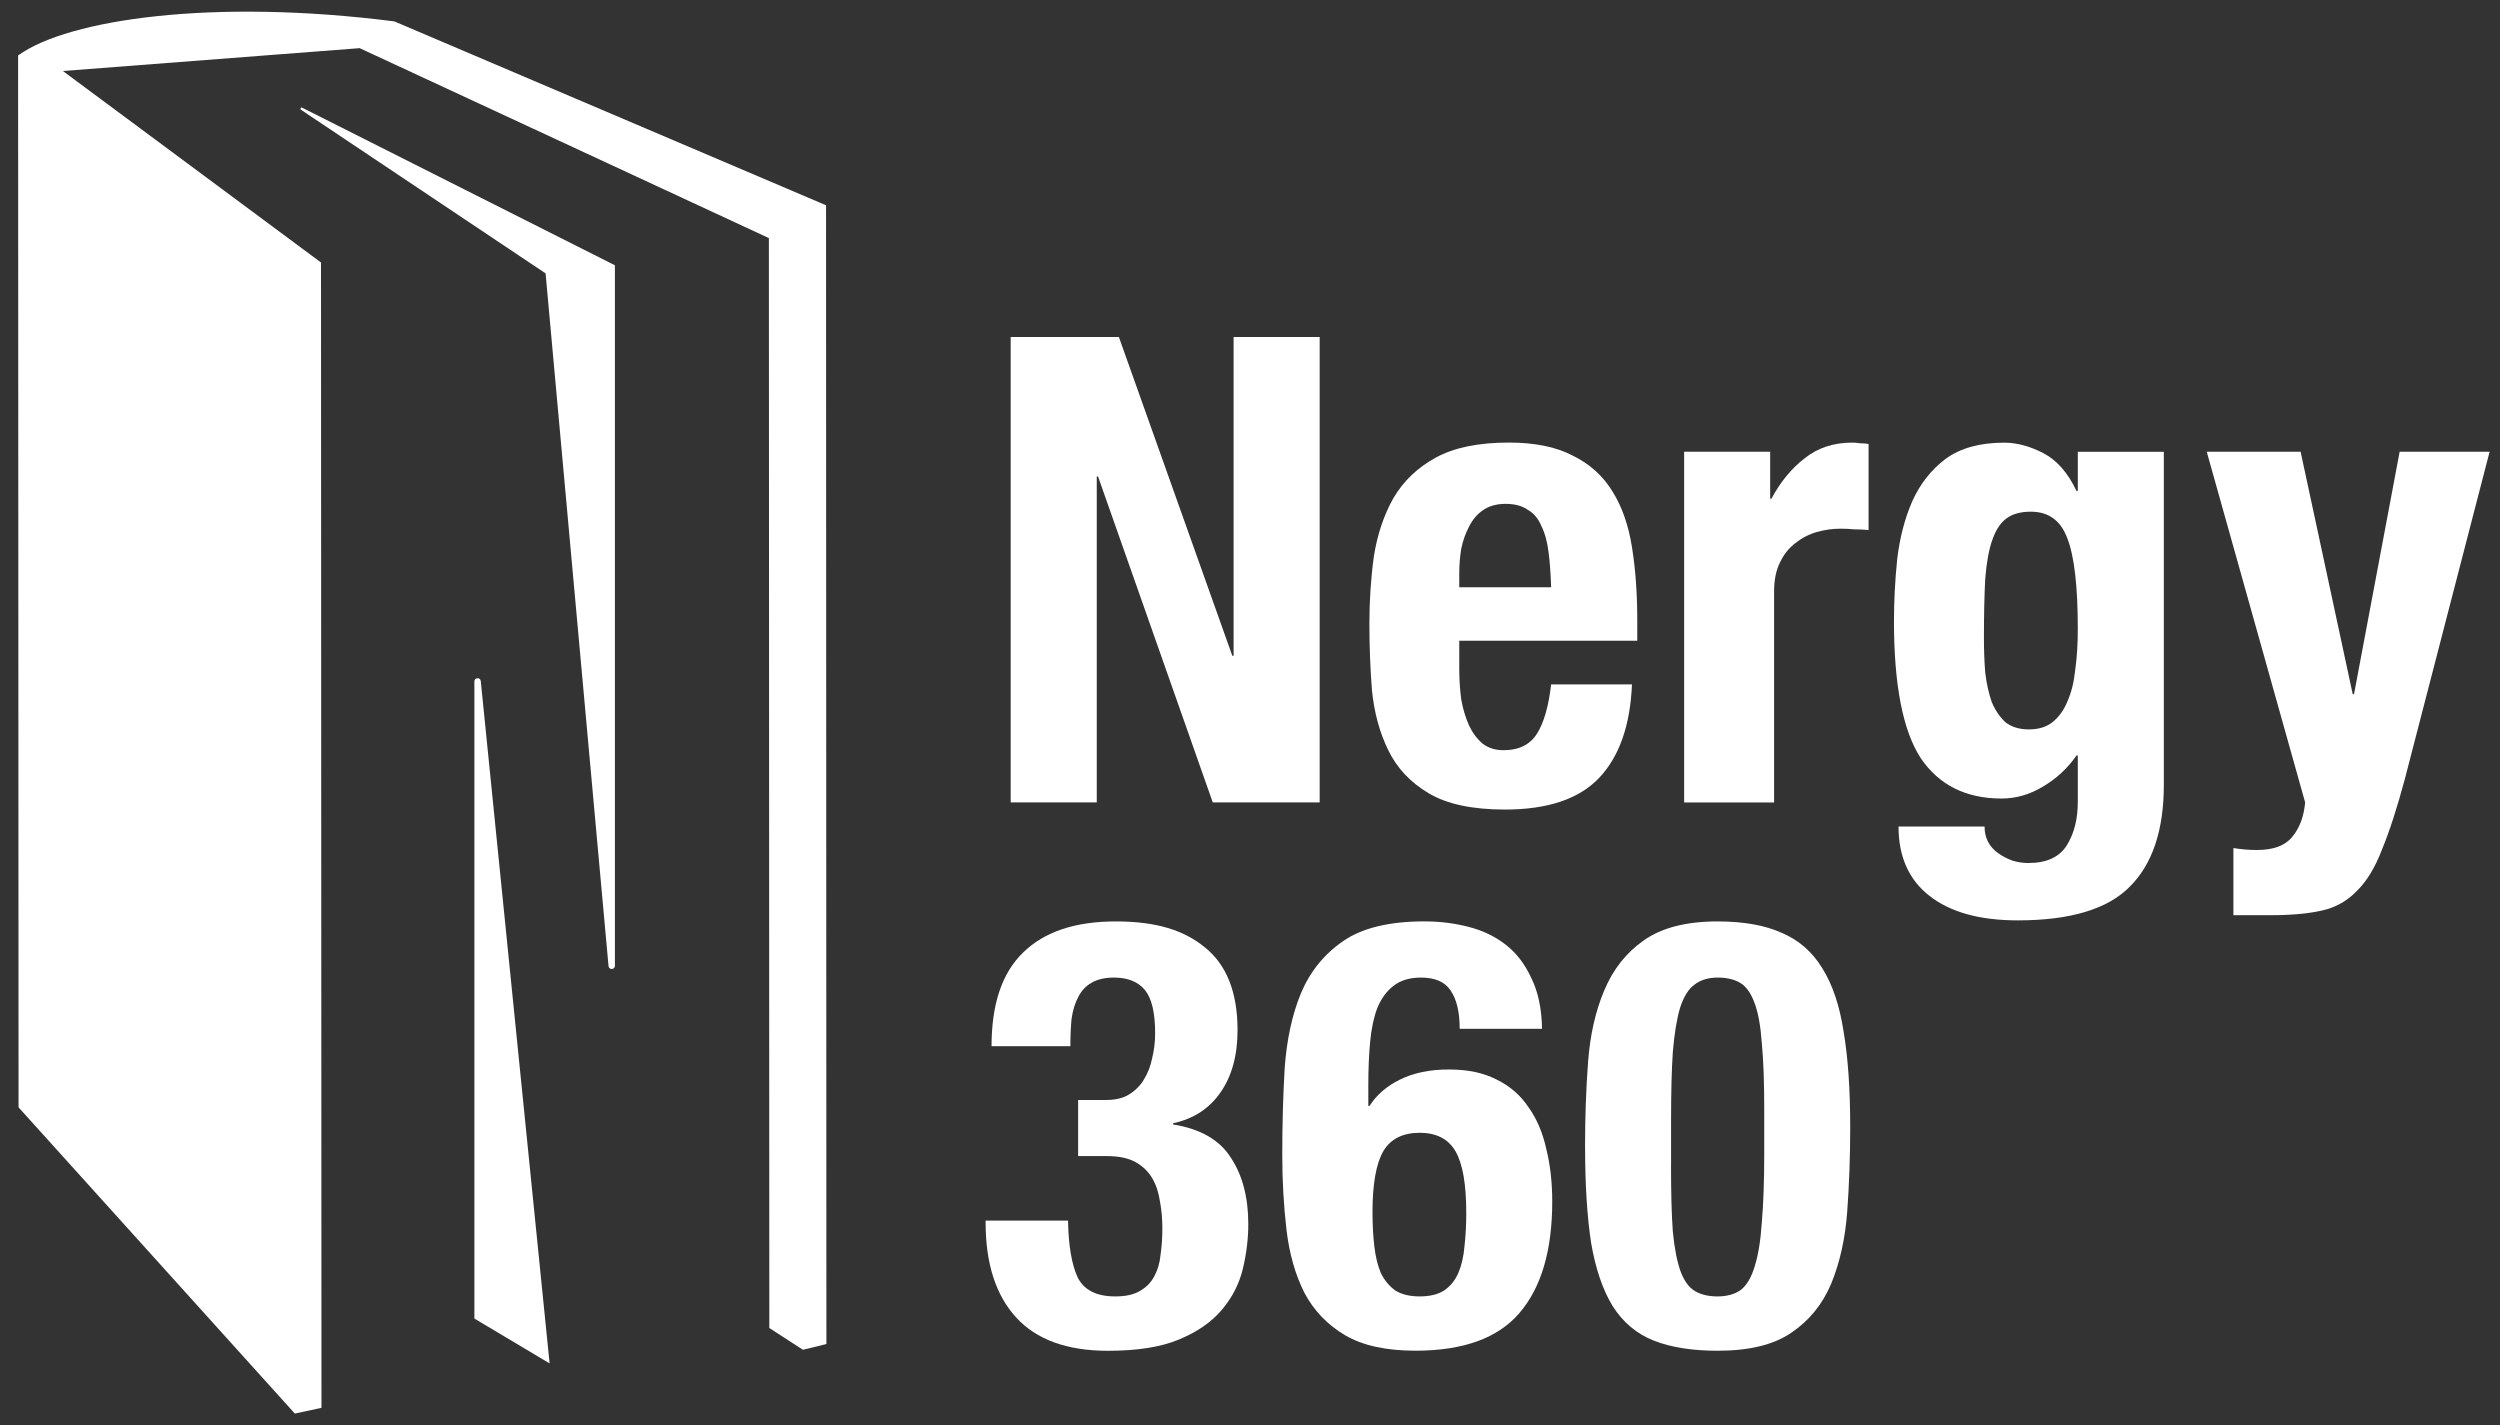
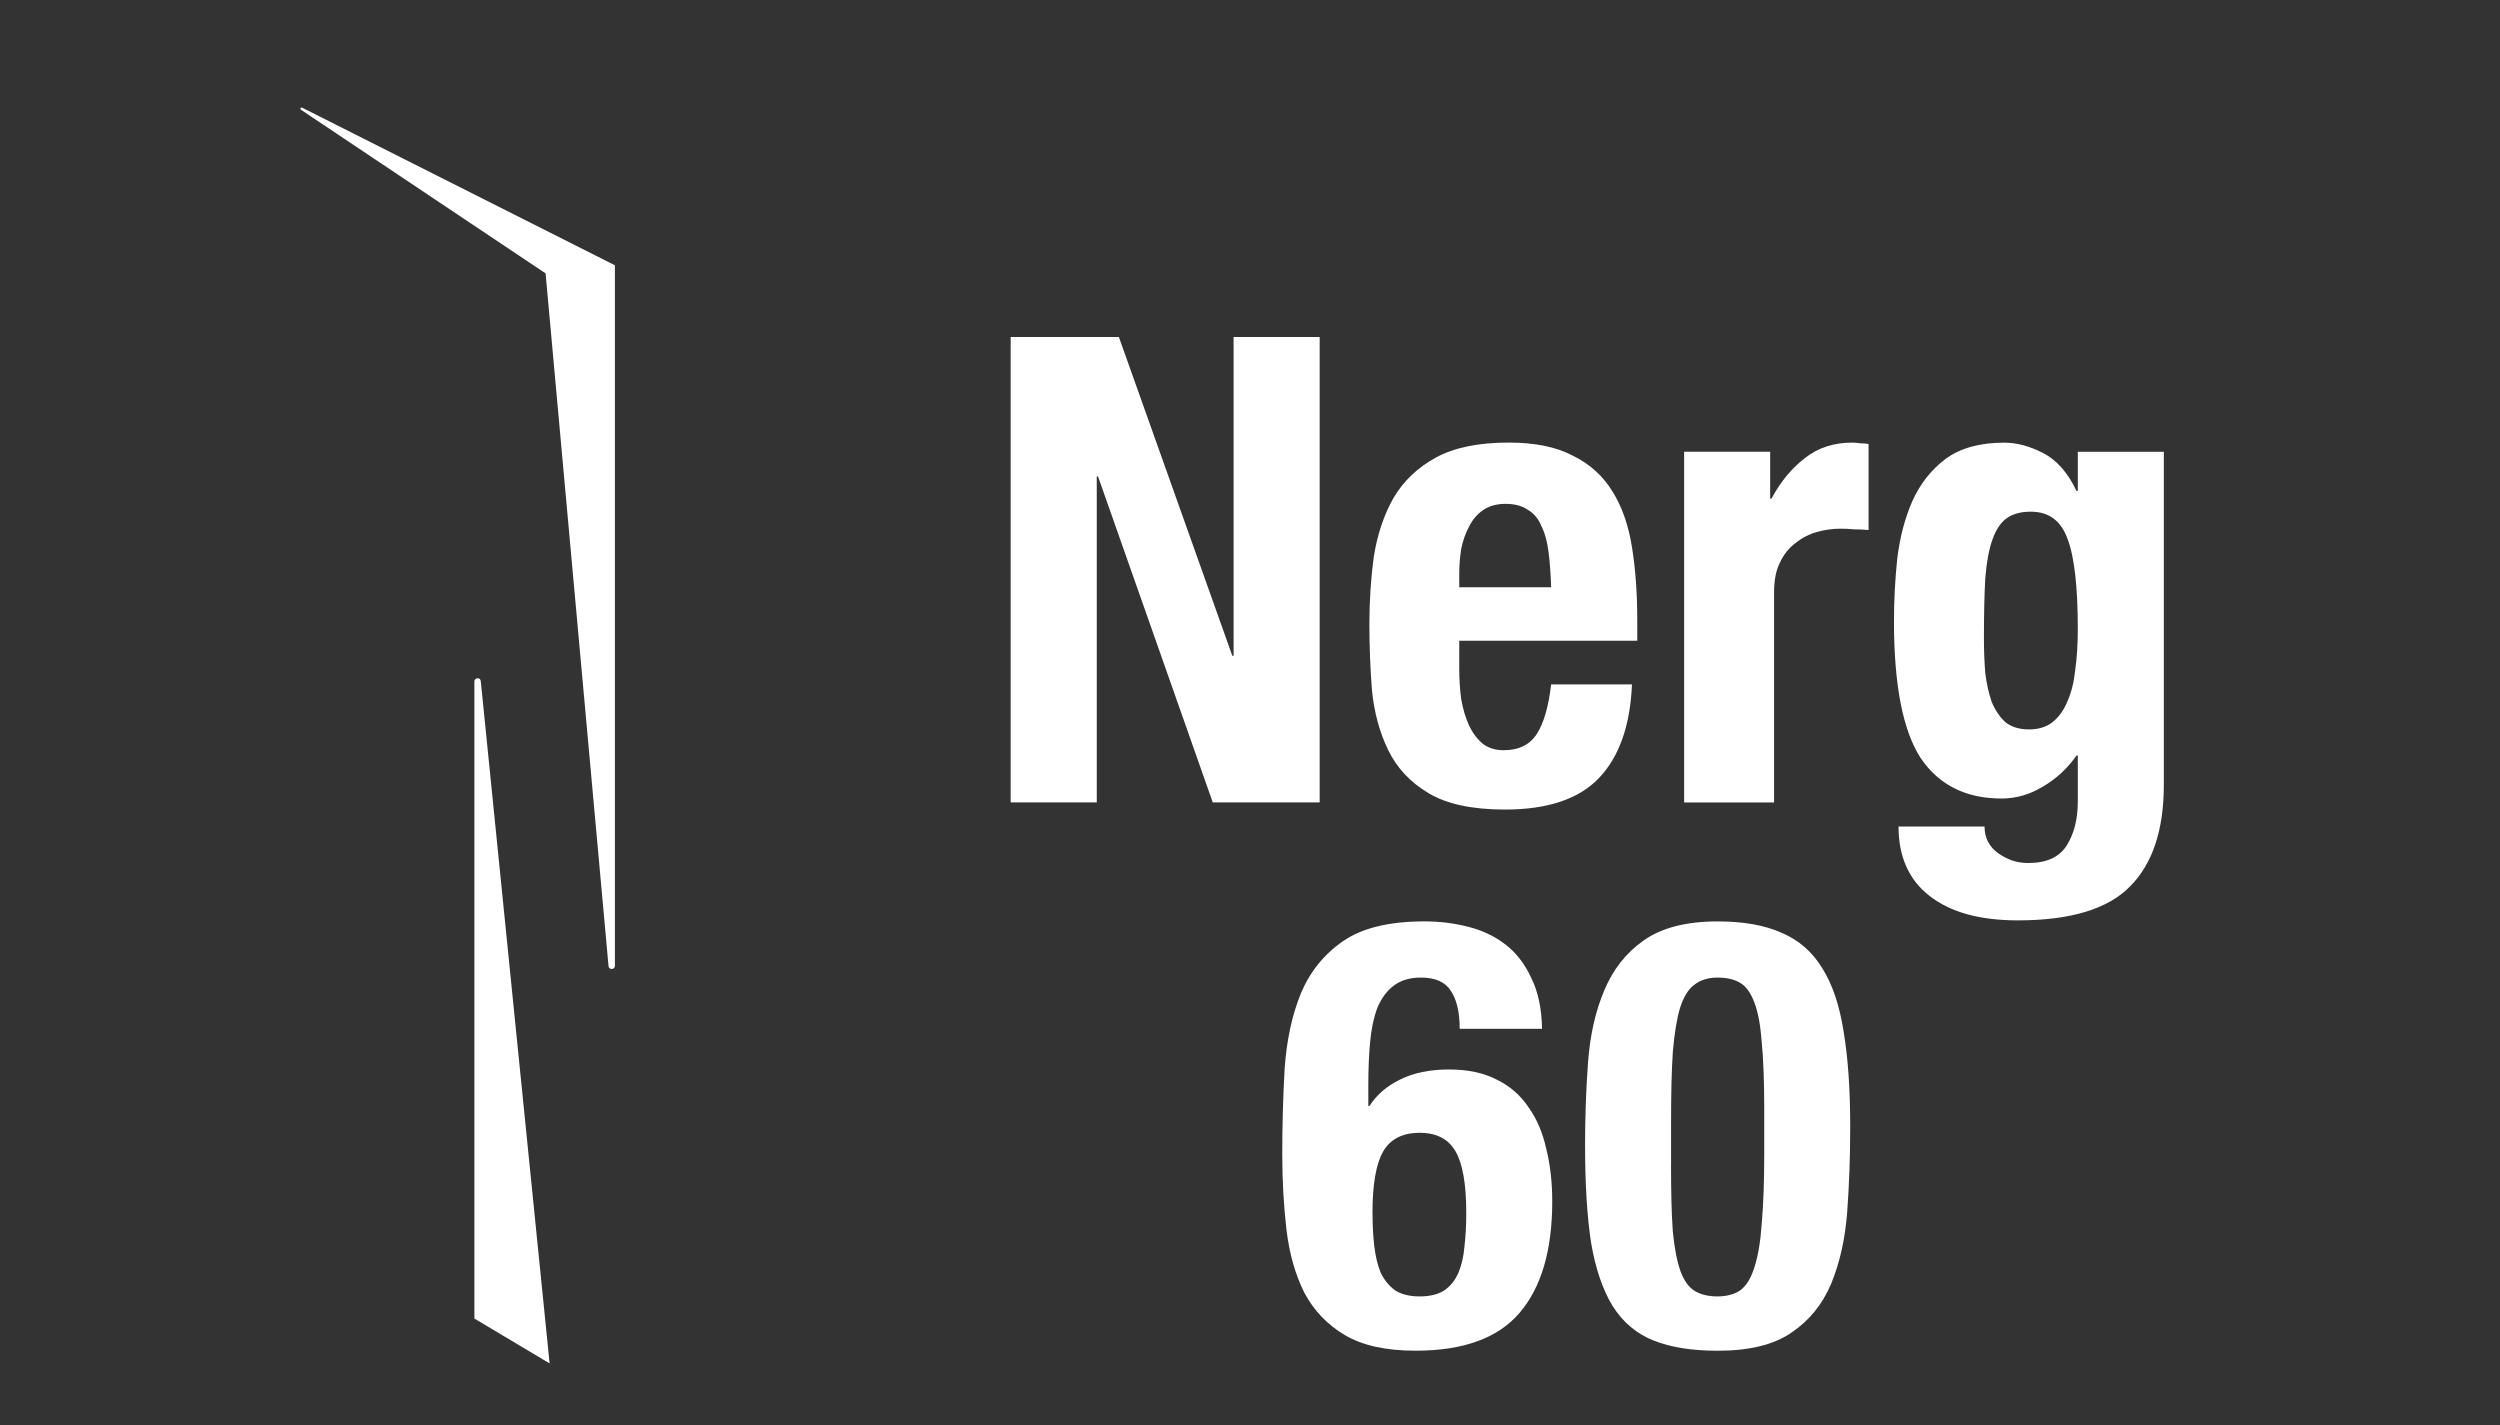
<svg xmlns="http://www.w3.org/2000/svg" width="107" height="61" viewBox="0 0 107 61" fill="none">
  <rect x="0" y="0" width="107" height="61" fill="#333333" stroke="none" />
  <g clip-path="url(#clip0_656_1013)">
    <path d="M47.888 14.424L52.743 28.067H52.798V14.424H56.482V34.343H51.906L46.996 20.394H46.941V34.343H43.257V14.424H47.888Z" fill="white" />
    <path d="M66.389 25.136C66.37 24.559 66.334 24.057 66.278 23.629C66.223 23.182 66.12 22.811 65.971 22.513C65.841 22.198 65.646 21.965 65.384 21.816C65.142 21.647 64.826 21.565 64.437 21.565C64.047 21.565 63.72 21.659 63.46 21.844C63.218 22.012 63.023 22.244 62.874 22.542C62.725 22.82 62.614 23.138 62.54 23.489C62.484 23.843 62.456 24.196 62.456 24.549V25.136H66.389ZM62.456 27.423V28.623C62.456 29.07 62.484 29.505 62.54 29.933C62.614 30.342 62.725 30.715 62.874 31.049C63.023 31.364 63.218 31.626 63.46 31.831C63.703 32.016 63.999 32.109 64.353 32.109C65.004 32.109 65.478 31.876 65.776 31.412C66.074 30.948 66.278 30.241 66.389 29.291H69.849C69.775 31.04 69.311 32.369 68.454 33.281C67.599 34.192 66.25 34.649 64.41 34.649C63.015 34.649 61.926 34.416 61.147 33.951C60.365 33.487 59.788 32.872 59.418 32.109C59.045 31.347 58.814 30.491 58.72 29.544C58.646 28.594 58.61 27.646 58.61 26.699C58.61 25.694 58.675 24.727 58.804 23.797C58.953 22.866 59.232 22.039 59.641 21.313C60.069 20.587 60.673 20.012 61.454 19.584C62.236 19.156 63.277 18.942 64.578 18.942C65.694 18.942 66.605 19.128 67.312 19.5C68.038 19.854 68.606 20.366 69.014 21.034C69.423 21.686 69.702 22.484 69.851 23.434C70 24.364 70.075 25.405 70.075 26.558V27.423H62.457H62.456Z" fill="white" />
    <path d="M72.079 19.334H75.763V21.342H75.818C76.208 20.616 76.684 20.041 77.242 19.613C77.799 19.166 78.478 18.944 79.278 18.944C79.389 18.944 79.502 18.954 79.612 18.973C79.743 18.973 79.863 18.982 79.975 19.001V22.685C79.771 22.666 79.567 22.656 79.362 22.656C79.177 22.637 78.98 22.628 78.776 22.628C78.441 22.628 78.107 22.673 77.771 22.767C77.436 22.861 77.129 23.017 76.85 23.241C76.571 23.445 76.347 23.724 76.181 24.078C76.013 24.412 75.931 24.83 75.931 25.333V34.345H72.081V19.336L72.079 19.334Z" fill="white" />
    <path d="M84.912 27.312C84.912 27.834 84.931 28.325 84.968 28.791C85.023 29.255 85.117 29.674 85.246 30.046C85.396 30.4 85.59 30.688 85.833 30.912C86.093 31.116 86.429 31.219 86.838 31.219C87.247 31.219 87.581 31.116 87.843 30.912C88.122 30.688 88.336 30.39 88.485 30.019C88.653 29.647 88.764 29.202 88.819 28.68C88.894 28.141 88.93 27.555 88.93 26.922C88.93 25.1 88.781 23.806 88.483 23.044C88.204 22.282 87.683 21.9 86.92 21.9C86.492 21.9 86.148 21.993 85.888 22.179C85.629 22.364 85.424 22.672 85.275 23.099C85.126 23.508 85.025 24.066 84.968 24.773C84.931 25.461 84.912 26.307 84.912 27.312ZM92.612 19.334V33.59C92.612 35.524 92.128 36.976 91.162 37.942C90.214 38.909 88.613 39.392 86.362 39.392C84.725 39.392 83.46 39.039 82.568 38.332C81.693 37.644 81.257 36.658 81.257 35.375H84.939C84.939 35.858 85.134 36.24 85.525 36.519C85.711 36.649 85.906 36.752 86.112 36.827C86.335 36.901 86.569 36.937 86.809 36.937C87.591 36.937 88.139 36.687 88.456 36.185C88.772 35.682 88.93 35.059 88.93 34.316V32.335H88.875C88.485 32.893 88 33.34 87.424 33.674C86.867 34.009 86.28 34.177 85.667 34.177C84.142 34.177 82.988 33.6 82.207 32.448C81.445 31.277 81.062 29.324 81.062 26.59C81.062 25.715 81.108 24.823 81.202 23.912C81.313 23 81.527 22.183 81.844 21.456C82.178 20.713 82.652 20.108 83.267 19.643C83.9 19.179 84.736 18.946 85.778 18.946C86.316 18.946 86.874 19.095 87.451 19.393C88.028 19.691 88.502 20.23 88.875 21.011H88.93V19.338H92.614L92.612 19.334Z" fill="white" />
-     <path d="M95.59 36.296C95.924 36.351 96.259 36.38 96.595 36.38C97.302 36.38 97.804 36.194 98.103 35.822C98.42 35.449 98.605 34.956 98.66 34.343L94.448 19.334H98.466L100.697 29.712H100.752L102.705 19.334H106.555L102.928 33.34C102.594 34.586 102.267 35.591 101.952 36.353C101.654 37.134 101.291 37.728 100.865 38.139C100.456 38.567 99.954 38.846 99.358 38.976C98.781 39.106 98.047 39.171 97.153 39.171H95.59V36.297V36.296Z" fill="white" />
-     <path d="M45.712 52.241C45.73 53.297 45.865 54.107 46.121 54.669C46.394 55.214 46.931 55.487 47.732 55.487C48.175 55.487 48.525 55.41 48.779 55.258C49.052 55.105 49.256 54.9 49.392 54.644C49.545 54.371 49.639 54.056 49.673 53.699C49.724 53.341 49.749 52.967 49.749 52.573C49.749 52.18 49.715 51.78 49.646 51.423C49.594 51.049 49.484 50.716 49.314 50.426C49.144 50.136 48.905 49.906 48.597 49.736C48.29 49.566 47.881 49.48 47.371 49.48H46.144V47.079H47.346C47.737 47.079 48.062 47.002 48.316 46.849C48.59 46.679 48.802 46.465 48.955 46.211C49.124 45.938 49.245 45.632 49.312 45.29C49.398 44.95 49.44 44.591 49.44 44.217C49.44 43.347 49.295 42.734 49.006 42.377C48.716 42.02 48.272 41.84 47.676 41.84C47.285 41.84 46.96 41.916 46.706 42.069C46.467 42.205 46.28 42.409 46.144 42.682C46.008 42.938 45.915 43.244 45.863 43.603C45.829 43.961 45.812 44.352 45.812 44.778H42.438C42.438 42.973 42.889 41.636 43.792 40.766C44.696 39.88 46.016 39.437 47.753 39.437C49.489 39.437 50.684 39.811 51.587 40.562C52.508 41.311 52.967 42.488 52.967 44.089C52.967 45.18 52.72 46.074 52.225 46.773C51.748 47.455 51.075 47.889 50.206 48.076V48.127C51.381 48.315 52.208 48.792 52.686 49.559C53.181 50.307 53.427 51.253 53.427 52.396C53.427 53.009 53.351 53.639 53.198 54.287C53.045 54.935 52.747 55.523 52.304 56.05C51.86 56.58 51.247 57.004 50.464 57.329C49.698 57.651 48.683 57.814 47.422 57.814C45.666 57.814 44.356 57.336 43.487 56.383C42.617 55.429 42.184 54.075 42.184 52.319V52.243H45.71L45.712 52.241Z" fill="white" />
    <path d="M58.744 51.908C58.744 52.42 58.769 52.896 58.82 53.339C58.872 53.783 58.966 54.167 59.101 54.489C59.254 54.797 59.459 55.044 59.715 55.231C59.988 55.401 60.337 55.487 60.761 55.487C61.186 55.487 61.554 55.401 61.81 55.231C62.084 55.044 62.288 54.788 62.424 54.465C62.559 54.142 62.645 53.765 62.68 53.339C62.731 52.896 62.756 52.419 62.756 51.908C62.756 50.682 62.603 49.805 62.296 49.276C61.99 48.748 61.478 48.483 60.761 48.483C60.045 48.483 59.51 48.746 59.203 49.276C58.897 49.805 58.742 50.682 58.742 51.908H58.744ZM62.475 44.037C62.475 43.321 62.347 42.776 62.091 42.402C61.852 42.027 61.426 41.84 60.813 41.84C60.335 41.84 59.944 41.958 59.638 42.197C59.348 42.419 59.118 42.734 58.948 43.143C58.795 43.552 58.692 44.037 58.641 44.599C58.589 45.16 58.564 45.774 58.564 46.439V47.333H58.616C58.922 46.855 59.357 46.481 59.919 46.207C60.498 45.917 61.197 45.774 62.015 45.774C62.833 45.774 63.497 45.919 64.059 46.207C64.621 46.481 65.073 46.872 65.414 47.382C65.771 47.877 66.027 48.473 66.18 49.171C66.35 49.853 66.436 50.602 66.436 51.419C66.436 53.515 65.968 55.108 65.03 56.199C64.109 57.273 62.628 57.81 60.582 57.81C59.321 57.81 58.316 57.588 57.565 57.145C56.816 56.702 56.235 56.098 55.827 55.33C55.435 54.547 55.179 53.643 55.06 52.621C54.942 51.599 54.881 50.533 54.881 49.427C54.881 48.148 54.915 46.914 54.984 45.72C55.07 44.511 55.299 43.445 55.674 42.526C56.065 41.59 56.671 40.839 57.489 40.277C58.306 39.715 59.466 39.435 60.964 39.435C61.612 39.435 62.233 39.511 62.831 39.664C63.444 39.817 63.981 40.073 64.441 40.43C64.902 40.787 65.268 41.265 65.54 41.861C65.83 42.44 65.983 43.164 66 44.033H62.473L62.475 44.037Z" fill="white" />
    <path d="M67.84 49.098C67.84 47.837 67.882 46.628 67.968 45.468C68.054 44.308 68.283 43.286 68.658 42.402C69.032 41.498 69.594 40.783 70.345 40.254C71.111 39.71 72.167 39.437 73.514 39.437C74.622 39.437 75.534 39.599 76.248 39.922C76.982 40.229 77.561 40.732 77.987 41.429C78.43 42.129 78.736 43.04 78.908 44.163C79.095 45.271 79.189 46.626 79.189 48.227C79.189 49.488 79.146 50.697 79.061 51.857C78.975 53.015 78.745 54.046 78.371 54.95C77.996 55.837 77.425 56.534 76.659 57.046C75.91 57.558 74.861 57.812 73.516 57.812C72.425 57.812 71.514 57.667 70.782 57.378C70.05 57.09 69.462 56.595 69.019 55.896C68.593 55.196 68.287 54.295 68.098 53.187C67.928 52.061 67.842 50.699 67.842 49.098H67.84ZM71.52 49.891C71.52 51.033 71.544 51.97 71.596 52.703C71.665 53.42 71.776 53.989 71.928 54.415C72.081 54.824 72.286 55.105 72.542 55.258C72.798 55.41 73.121 55.487 73.512 55.487C73.904 55.487 74.254 55.393 74.51 55.206C74.766 55.002 74.96 54.669 75.098 54.209C75.251 53.731 75.354 53.101 75.406 52.317C75.474 51.534 75.509 50.562 75.509 49.404V47.436C75.509 46.293 75.474 45.365 75.406 44.65C75.354 43.919 75.253 43.347 75.098 42.938C74.945 42.513 74.741 42.222 74.485 42.069C74.229 41.916 73.906 41.84 73.514 41.84C73.123 41.84 72.773 41.943 72.517 42.148C72.261 42.335 72.056 42.667 71.904 43.145C71.768 43.605 71.665 44.226 71.598 45.01C71.546 45.793 71.522 46.765 71.522 47.923V49.891H71.52Z" fill="white" />
-     <path d="M35.355 8.784H35.351L16.88 0.916C9.07 -0.081 2.943 0.836 0.813 2.347C0.813 2.355 0.813 2.365 0.813 2.374L0.775 2.345L0.794 47.394L12.618 60.5L13.743 60.259V60.244L13.759 60.259L13.739 11.235L2.691 3.039L15.394 2.061L32.908 10.19L32.927 56.839L34.365 57.77L35.355 57.529V57.52L35.37 57.529L35.355 8.784Z" fill="white" />
    <path d="M20.304 29.165V56.434L23.523 58.354L20.577 29.154C20.562 28.98 20.304 28.989 20.304 29.165Z" fill="white" />
    <path d="M12.889 4.703L23.351 11.701L26.045 41.347C26.061 41.521 26.318 41.511 26.318 41.335V11.354L12.929 4.607C12.868 4.585 12.83 4.674 12.889 4.703Z" fill="white" />
  </g>
  <defs>
    <clipPath id="clip0_656_1013">
      <rect width="105.782" height="60" fill="white" transform="translate(0.773 0.5)" />
    </clipPath>
  </defs>
</svg>